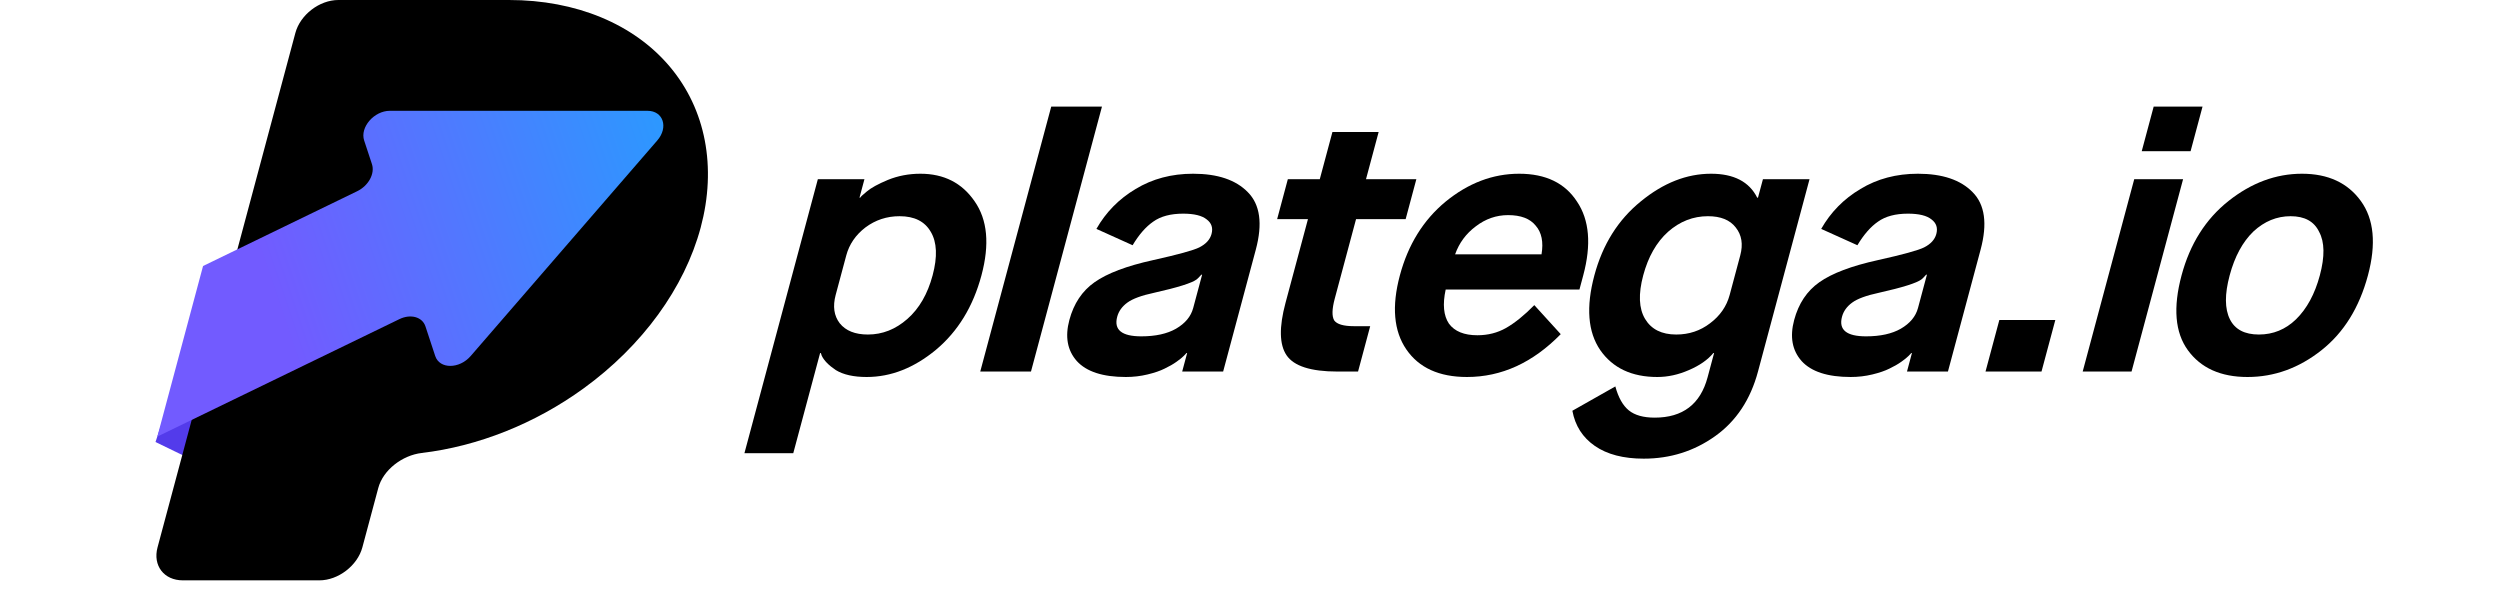
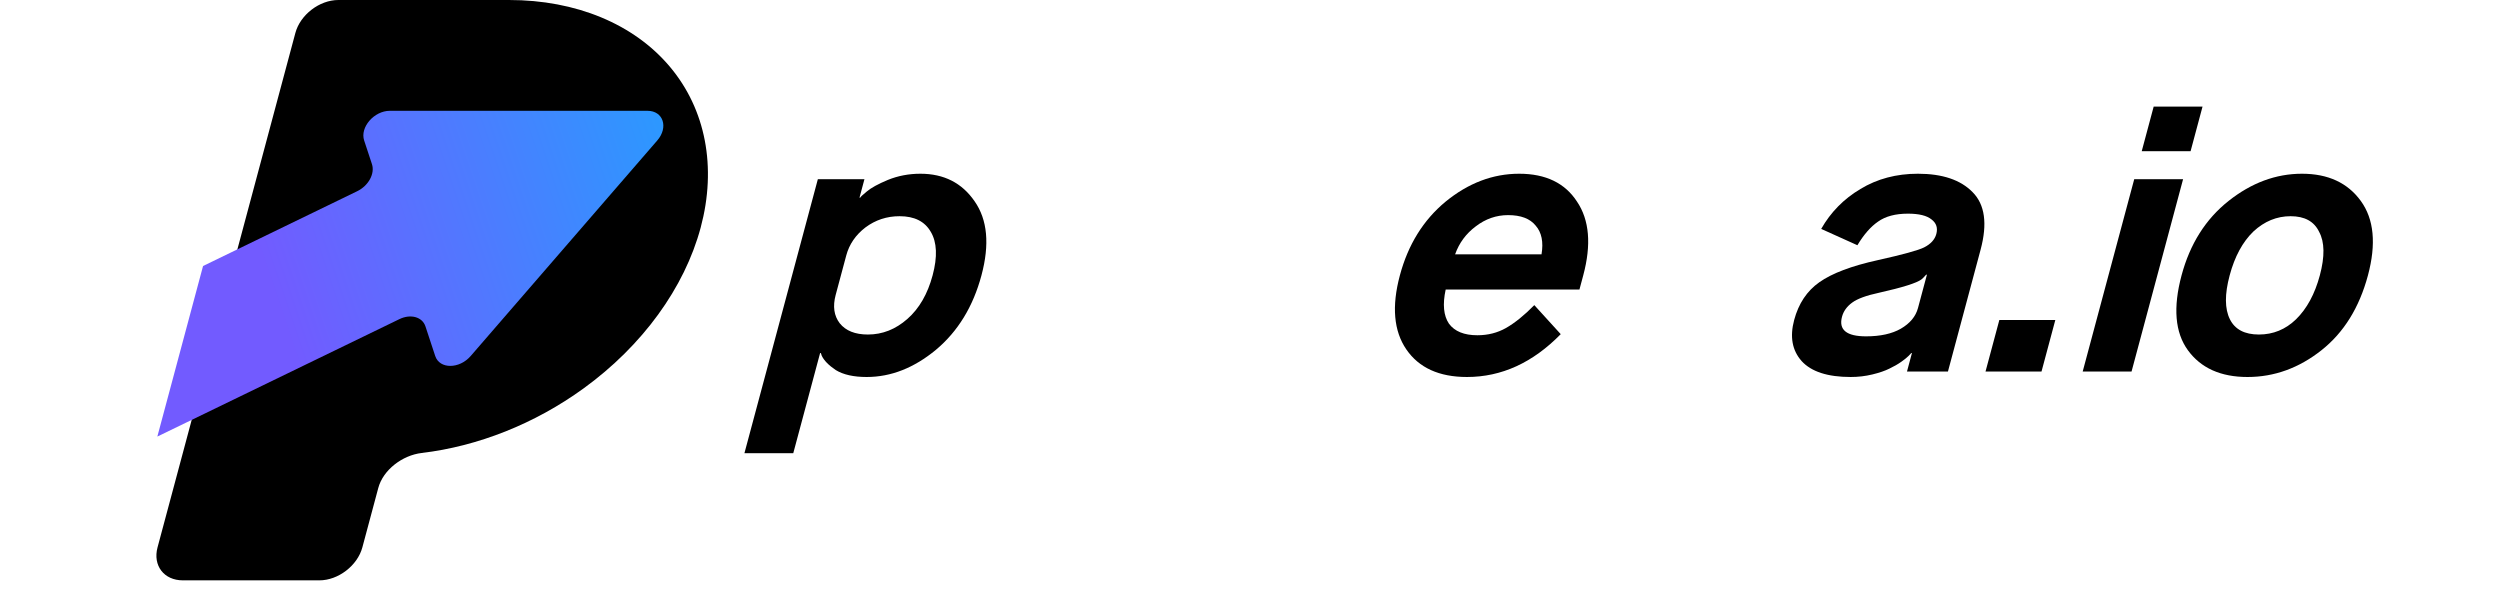
<svg xmlns="http://www.w3.org/2000/svg" width="199" height="47" viewBox="0 0 199 47" fill="none">
-   <path d="M29.337 31.6L15.736 25.001L12.378 35.184L25.979 41.783L29.337 31.6Z" fill="#533BEB" />
  <path d="M40.519 0H26.932C25.431 0 23.9 1.175 23.511 2.625L12.54 43.571C12.151 45.021 13.053 46.196 14.554 46.196H25.423C26.924 46.196 28.456 45.021 28.844 43.571L30.11 38.847C30.498 37.397 32.03 36.239 33.568 36.057C38.042 35.526 42.572 33.733 46.453 30.917C51.135 27.521 54.487 22.914 55.775 18.111C57.062 13.308 56.177 8.701 53.316 5.305C50.455 1.908 45.852 2.68418e-05 40.519 0Z" fill="black" />
  <path d="M12.524 34.751L31.793 25.403C32.689 24.968 33.617 25.226 33.865 25.979L34.643 28.338C34.989 29.388 36.558 29.388 37.467 28.338L52.319 11.182C53.227 10.133 52.795 8.82 51.54 8.82L31.031 8.82C29.776 8.82 28.64 10.133 28.986 11.182L29.608 13.068C29.856 13.821 29.331 14.785 28.434 15.22L16.163 21.174L12.524 34.751Z" fill="url(#paint0_linear_1188_1853)" />
  <path d="M67.363 20.33L66.519 23.479C66.277 24.384 66.385 25.136 66.843 25.733C67.321 26.33 68.069 26.628 69.085 26.628C70.242 26.628 71.29 26.214 72.23 25.386C73.17 24.558 73.838 23.402 74.236 21.919C74.633 20.436 74.584 19.28 74.088 18.452C73.612 17.624 72.786 17.21 71.609 17.21C70.592 17.21 69.685 17.508 68.887 18.105C68.109 18.702 67.601 19.444 67.363 20.33ZM63.144 36.076H59.256L65.101 14.263H68.81L68.415 15.736H68.475C68.49 15.678 68.664 15.515 68.995 15.245C69.332 14.956 69.893 14.648 70.678 14.32C71.484 13.993 72.346 13.829 73.263 13.829C75.137 13.829 76.576 14.561 77.58 16.025C78.603 17.489 78.785 19.453 78.124 21.919C77.458 24.404 76.251 26.378 74.503 27.842C72.76 29.286 70.922 30.009 68.987 30.009C67.951 30.009 67.132 29.826 66.532 29.46C65.957 29.074 65.582 28.689 65.406 28.304L65.341 28.102H65.281L63.144 36.076Z" fill="black" />
-   <path d="M82.066 29.575H78.028L83.679 8.484H87.717L82.066 29.575Z" fill="black" />
-   <path d="M97.362 29.575H94.102L94.497 28.102H94.437C94.432 28.121 94.361 28.198 94.225 28.333C94.115 28.448 93.924 28.602 93.653 28.795C93.382 28.988 93.064 29.171 92.698 29.344C92.353 29.517 91.903 29.672 91.348 29.806C90.793 29.941 90.217 30.009 89.619 30.009C87.784 30.009 86.482 29.585 85.712 28.737C84.962 27.89 84.765 26.802 85.121 25.473C85.472 24.163 86.139 23.161 87.123 22.468C88.131 21.755 89.684 21.168 91.782 20.706C93.776 20.262 95.002 19.925 95.463 19.694C95.994 19.425 96.319 19.068 96.438 18.625C96.567 18.144 96.441 17.759 96.059 17.47C95.683 17.162 95.057 17.007 94.179 17.007C93.182 17.007 92.388 17.219 91.796 17.643C91.209 18.047 90.662 18.674 90.156 19.521L87.274 18.221C88.029 16.892 89.07 15.832 90.398 15.043C91.732 14.234 93.256 13.829 94.971 13.829C96.925 13.829 98.379 14.32 99.332 15.303C100.305 16.285 100.515 17.807 99.963 19.868L97.362 29.575ZM91.863 23.306C90.87 23.518 90.162 23.778 89.74 24.086C89.319 24.394 89.048 24.77 88.93 25.213C88.651 26.253 89.289 26.773 90.845 26.773C91.981 26.773 92.903 26.57 93.609 26.166C94.341 25.742 94.797 25.193 94.978 24.519L95.69 21.861H95.63C95.459 22.054 95.336 22.179 95.261 22.237C94.884 22.526 93.752 22.882 91.863 23.306Z" fill="black" />
-   <path d="M102.325 24.115L104.114 17.441H101.661L102.512 14.263H105.055L106.061 10.507H109.74L108.734 14.263H112.742L111.89 17.441H107.942L106.247 23.768C106.025 24.596 106.01 25.174 106.201 25.502C106.418 25.81 106.945 25.964 107.782 25.964H109.068L108.101 29.575H106.455C104.342 29.575 102.992 29.142 102.407 28.275C101.836 27.428 101.809 26.041 102.325 24.115Z" fill="black" />
  <path d="M122.131 24.288L124.234 26.599C122.01 28.872 119.522 30.009 116.77 30.009C114.556 30.009 112.948 29.277 111.944 27.813C110.941 26.349 110.769 24.384 111.43 21.919C112.085 19.473 113.297 17.518 115.065 16.054C116.878 14.571 118.832 13.829 120.925 13.829C123.039 13.829 124.575 14.571 125.534 16.054C126.518 17.518 126.682 19.473 126.026 21.919L125.724 23.046H115.076C114.821 24.221 114.908 25.126 115.335 25.762C115.788 26.378 116.543 26.686 117.6 26.686C118.438 26.686 119.197 26.493 119.879 26.108C120.585 25.704 121.336 25.097 122.131 24.288ZM115.827 20.243H122.706C122.87 19.261 122.715 18.5 122.241 17.961C121.793 17.402 121.06 17.123 120.043 17.123C119.106 17.123 118.248 17.422 117.47 18.019C116.697 18.596 116.149 19.338 115.827 20.243Z" fill="black" />
-   <path d="M137.681 23.479L138.524 20.33C138.762 19.444 138.642 18.702 138.163 18.105C137.705 17.508 136.968 17.21 135.951 17.21C134.774 17.21 133.716 17.624 132.776 18.452C131.856 19.28 131.198 20.436 130.8 21.919C130.403 23.402 130.452 24.558 130.948 25.386C131.444 26.214 132.27 26.628 133.427 26.628C134.444 26.628 135.342 26.33 136.12 25.733C136.918 25.136 137.438 24.384 137.681 23.479ZM125.161 32.696L128.581 30.76C128.822 31.646 129.18 32.281 129.655 32.667C130.131 33.052 130.817 33.244 131.714 33.244C133.947 33.244 135.35 32.175 135.923 30.038L136.442 28.102H136.382C135.939 28.641 135.289 29.094 134.433 29.46C133.597 29.826 132.761 30.009 131.923 30.009C129.889 30.009 128.375 29.296 127.381 27.871C126.392 26.426 126.236 24.442 126.912 21.919C127.573 19.453 128.807 17.489 130.615 16.025C132.403 14.561 134.264 13.829 136.198 13.829C138.013 13.829 139.239 14.465 139.875 15.736H139.935L140.33 14.263H144.039L139.936 29.575C139.337 31.809 138.2 33.524 136.524 34.718C134.848 35.912 132.953 36.509 130.839 36.509C129.224 36.509 127.929 36.172 126.953 35.498C125.977 34.824 125.38 33.89 125.161 32.696Z" fill="black" />
  <path d="M155.056 29.575H151.796L152.19 28.102H152.131C152.125 28.121 152.055 28.198 151.919 28.333C151.808 28.448 151.618 28.602 151.347 28.795C151.076 28.988 150.757 29.171 150.392 29.344C150.046 29.517 149.596 29.672 149.042 29.806C148.487 29.941 147.911 30.009 147.313 30.009C145.478 30.009 144.176 29.585 143.406 28.737C142.656 27.89 142.459 26.802 142.815 25.473C143.166 24.163 143.833 23.161 144.817 22.468C145.825 21.755 147.378 21.168 149.476 20.706C151.469 20.262 152.696 19.925 153.157 19.694C153.688 19.425 154.013 19.068 154.131 18.625C154.26 18.144 154.134 17.759 153.753 17.47C153.377 17.162 152.75 17.007 151.873 17.007C150.876 17.007 150.081 17.219 149.489 17.643C148.902 18.047 148.356 18.674 147.849 19.521L144.967 18.221C145.722 16.892 146.764 15.832 148.092 15.043C149.426 14.234 150.95 13.829 152.665 13.829C154.619 13.829 156.073 14.32 157.026 15.303C157.999 16.285 158.209 17.807 157.657 19.868L155.056 29.575ZM149.557 23.306C148.563 23.518 147.855 23.778 147.434 24.086C147.012 24.394 146.742 24.77 146.624 25.213C146.345 26.253 146.983 26.773 148.539 26.773C149.675 26.773 150.597 26.57 151.303 26.166C152.035 25.742 152.491 25.193 152.672 24.519L153.384 21.861H153.324C153.153 22.054 153.03 22.179 152.954 22.237C152.578 22.526 151.445 22.882 149.557 23.306Z" fill="black" />
  <path d="M162.504 29.575H158.047L159.147 25.473H163.603L162.504 29.575Z" fill="black" />
  <path d="M169.671 29.575H165.782L169.885 14.263H173.774L169.671 29.575ZM174.37 12.038H170.481L171.433 8.484H175.322L174.37 12.038Z" fill="black" />
  <path d="M177.501 25.415C177.903 26.224 178.672 26.628 179.808 26.628C180.945 26.628 181.931 26.224 182.766 25.415C183.631 24.567 184.262 23.402 184.659 21.919C185.062 20.417 185.043 19.261 184.601 18.452C184.205 17.624 183.449 17.21 182.332 17.21C181.235 17.21 180.249 17.614 179.375 18.423C178.515 19.251 177.883 20.417 177.481 21.919C177.078 23.421 177.085 24.587 177.501 25.415ZM173.652 21.919C174.323 19.415 175.57 17.441 177.393 15.996C179.216 14.552 181.164 13.829 183.238 13.829C185.312 13.829 186.873 14.552 187.921 15.996C188.97 17.441 189.159 19.415 188.488 21.919C187.802 24.481 186.572 26.465 184.799 27.871C183.002 29.296 181.036 30.009 178.902 30.009C176.769 30.009 175.185 29.296 174.151 27.871C173.132 26.465 172.966 24.481 173.652 21.919Z" fill="black" />
  <defs>
    <linearGradient id="paint0_linear_1188_1853" x1="53.11" y1="8.822" x2="20.551" y2="19.816" gradientUnits="userSpaceOnUse">
      <stop stop-color="#2B99FF" />
      <stop offset="1" stop-color="#725BFF" />
    </linearGradient>
  </defs>
</svg>